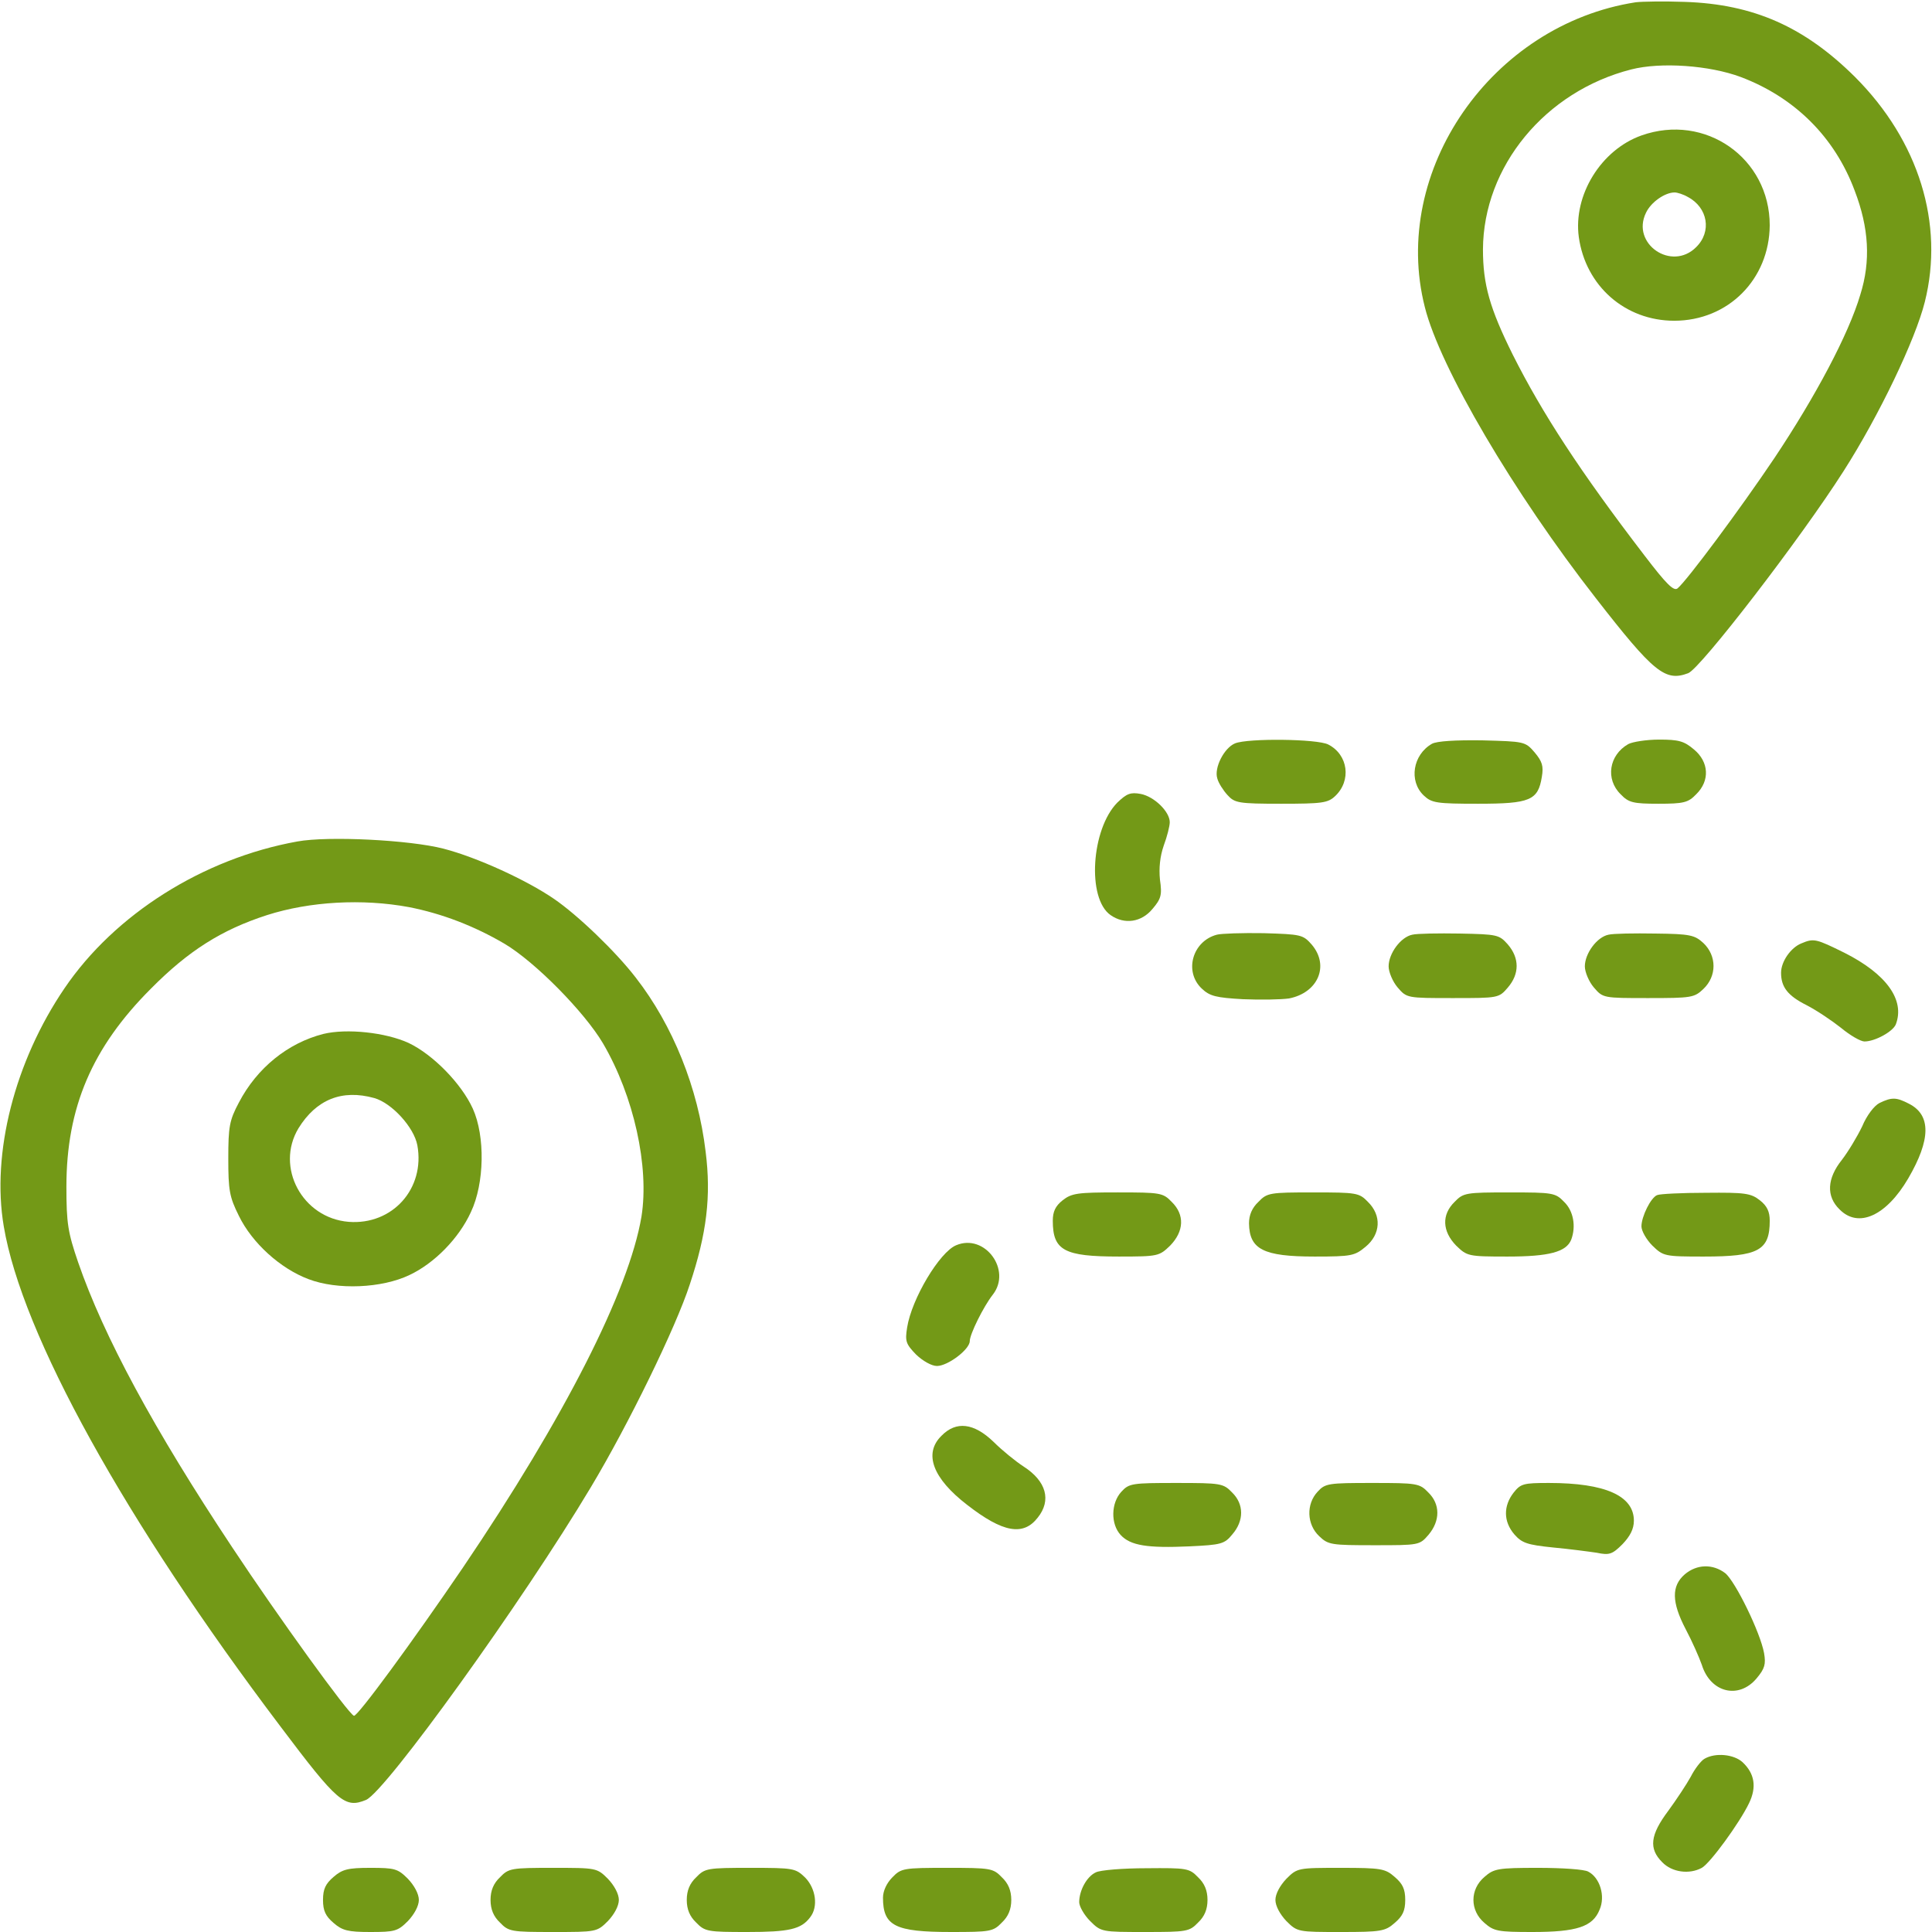
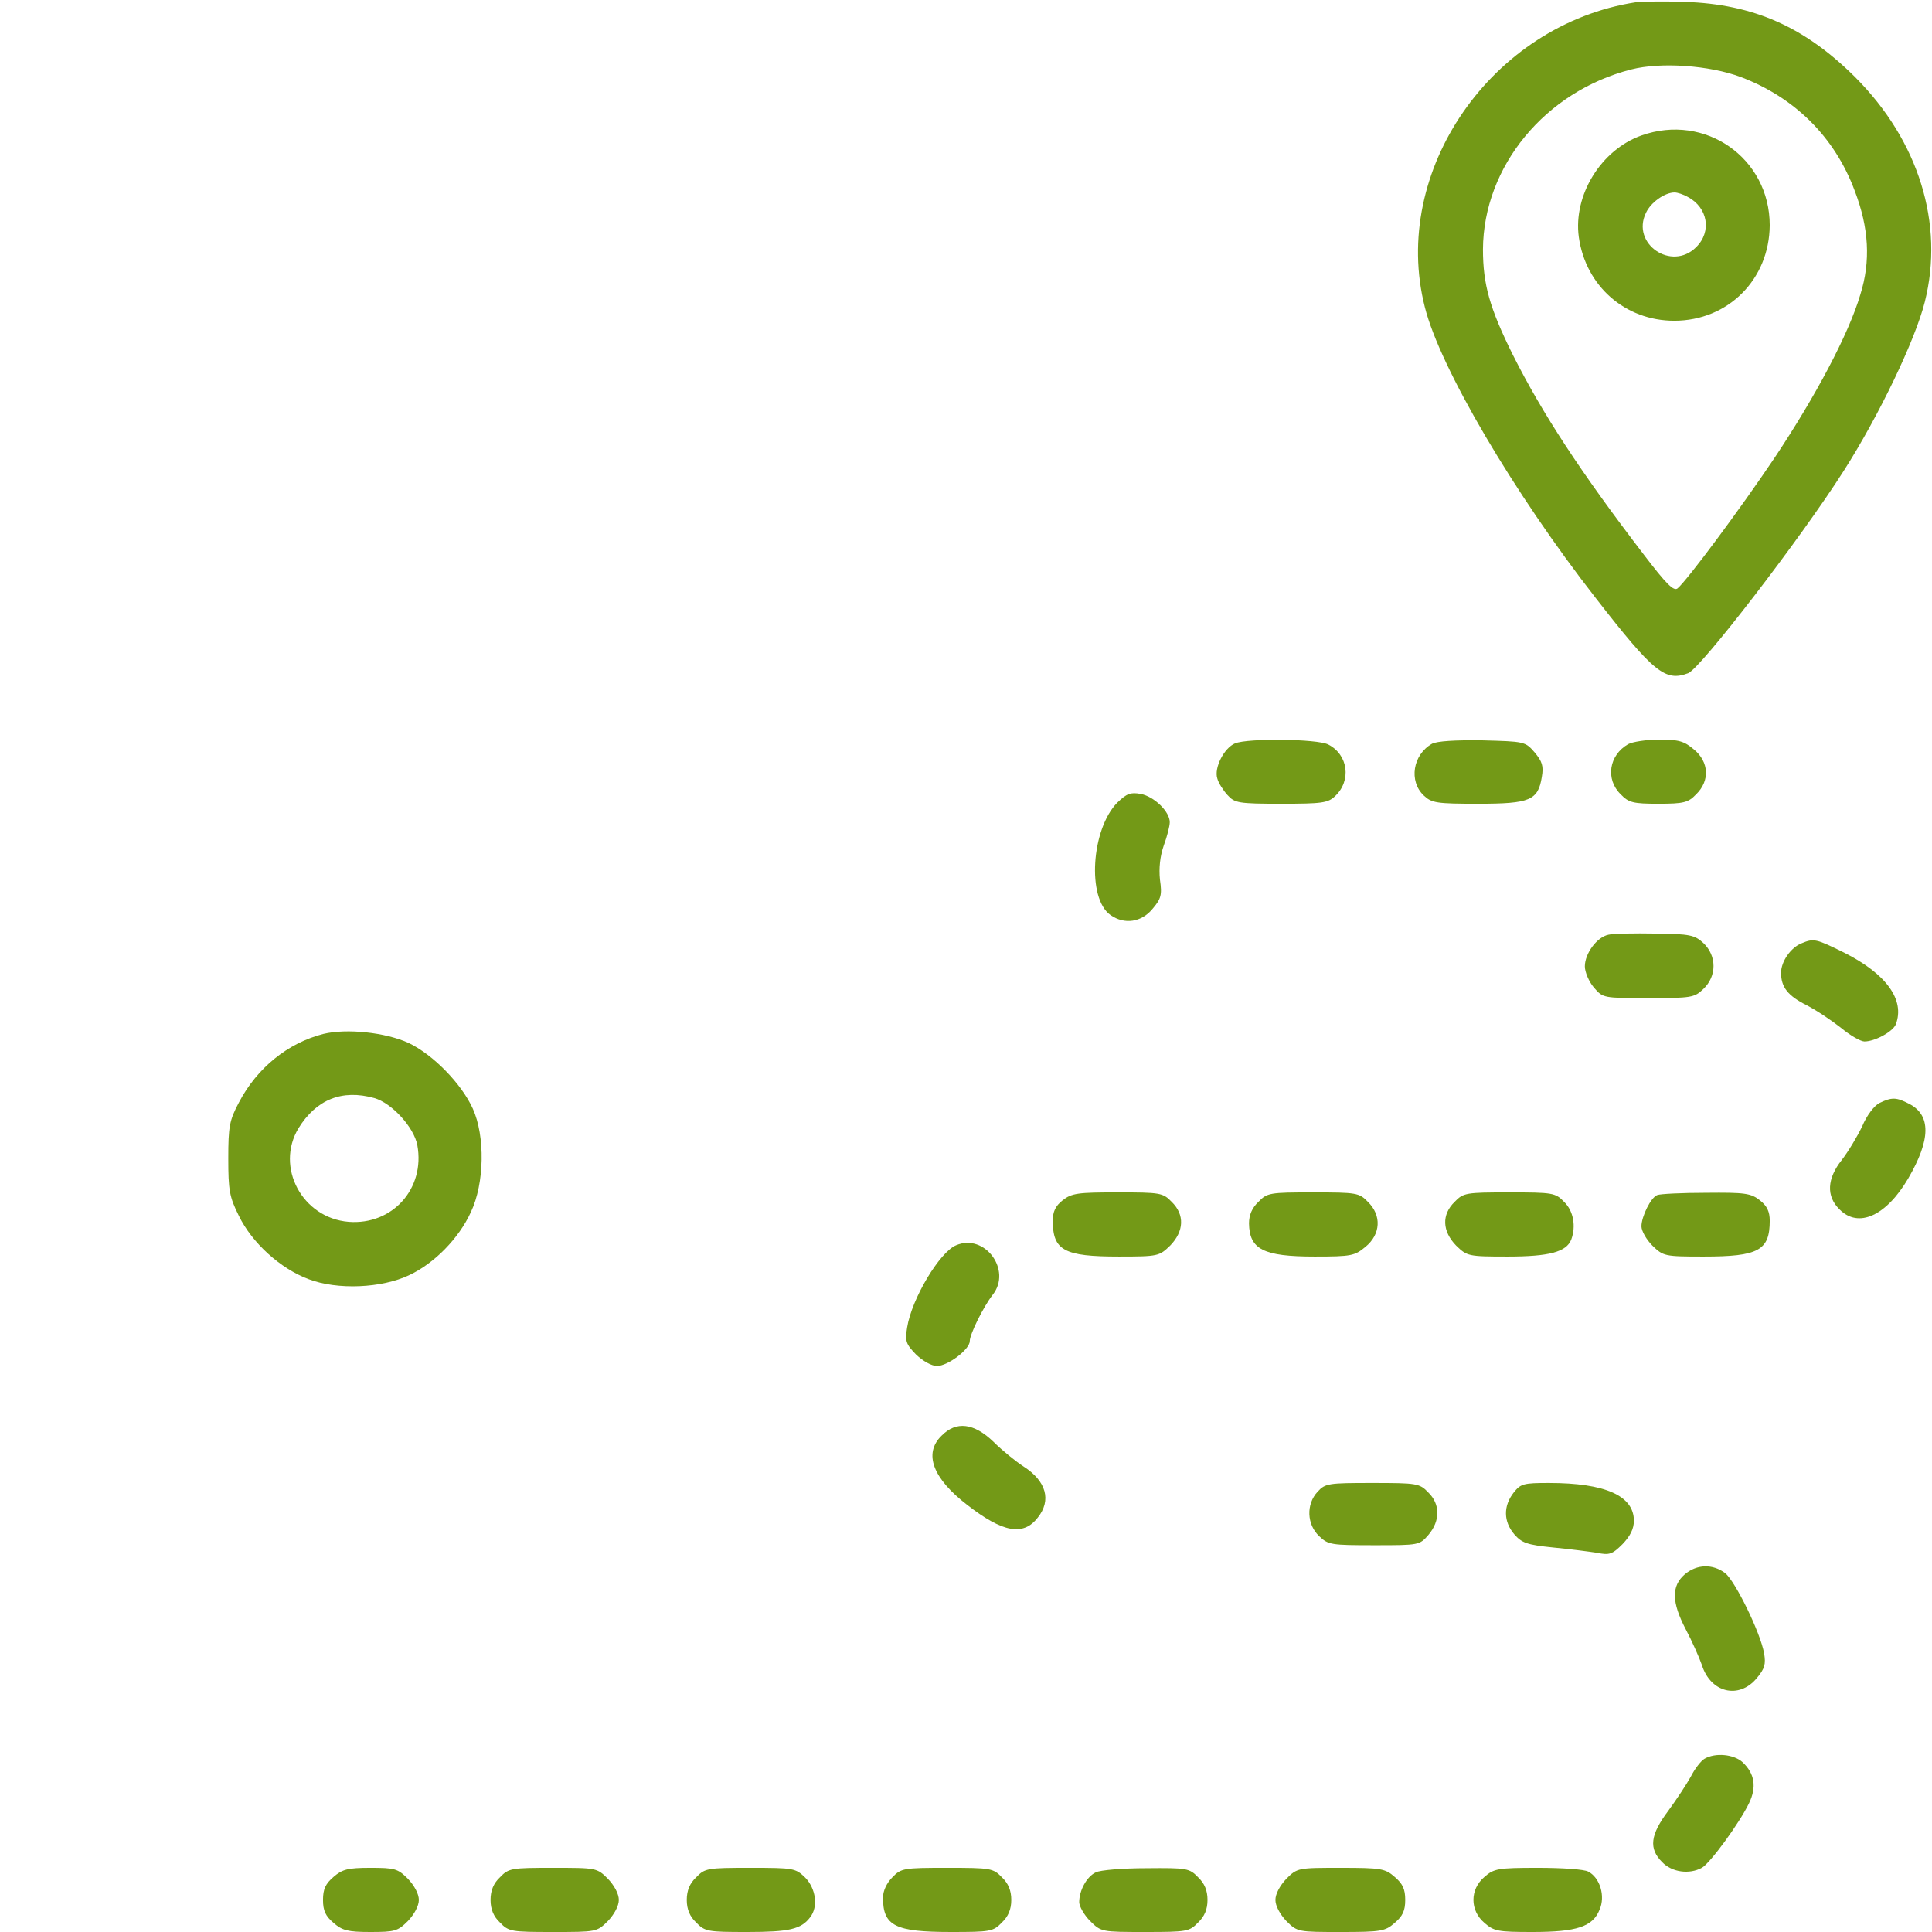
<svg xmlns="http://www.w3.org/2000/svg" viewBox="0 0 1024 1024" fill="#739917">
  <path d="M866.999 1.2c-76.401 11.8-130.2 89.4-111.8 161.6 8 32 47.199 98.599 90.599 154.2 30.8 39.6 36.801 44.401 49.001 39.8 6.599-2.599 59.6-71.399 82.4-107.2 18.799-29.401 37.999-69.6 42.999-89.6 10.401-41.4-3.199-85.4-37-119.2-26.8-26.6-53.799-38.6-90.2-39.8-10.999-0.4-22.6-0.2-25.999 0.2zM922.598 40.8c28.6 10.8 49.8 31.8 60.401 60.2 7.6 19.8 8.599 37.4 2.999 55.2-6.2 21.001-23.799 54-45.4 86.401-18.4 27.399-46.4 64.999-51.4 69.199-2 1.801-5.999-2.199-17.6-17.399-34.2-44.6-54.2-75.4-69.8-106.399-12.2-24.601-15.799-37.2-15.799-55.801 0.199-44 32.999-83.8 78.599-95.4 15.6-4 41.4-2.2 57.999 4z" />
  <path d="M869.993 71.8c-21.4 7.6-36.2 31.6-33.2 53.8 3.6 26 24.599 44.4 50.6 44.4 28.599 0 50.4-22 50.599-50.6 0-35.6-34.2-59.6-67.999-47.6zM894.593 104.4c10.601 5.6 12.8 18.4 4.4 26.6-12.999 13-34.599-1.8-26.599-18.2 2.599-5.6 10-10.8 15.199-10.8 1.4 0 4.601 1 7 2.4z" />
  <path d="M654.595 394c-5.8 2.401-11.2 13-9.4 18.6 0.6 2.399 3.201 6.4 5.401 8.799 3.799 4.201 5.8 4.601 28.4 4.601 21.599 0 24.8-0.399 28.6-3.999 8.799-8.201 7-22-3.6-27.401-5.8-3-42.601-3.4-49.401-0.6z" />
  <path d="M758.998 394.201c-10.201 5.8-12.399 19.8-4.4 27.399 4.2 4.001 6.801 4.4 28.801 4.4 27.6 0 31.8-1.801 33.799-14.2 1.001-5.8 0.2-8.201-3.799-13-5-5.8-5.401-5.8-27.8-6.4-14.2-0.2-24.001 0.401-26.601 1.801z" />
  <path d="M862.996 394.399c-10.201 5.8-12.2 18.6-3.999 26.601 4.2 4.4 6.599 5 20 5 13.4 0 15.799-0.6 19.999-5 7.401-7.2 6.801-17.2-1.2-23.801-5.2-4.399-8-5.199-18.4-5.199-6.799 0-14.2 1.2-16.4 2.399z" />
  <path d="M592.198 425.4c-13.799 14-16.2 50.799-3.6 59.6 7.401 5.2 16.4 3.801 22.2-3.201 4.601-5.399 5.2-7.399 3.999-15.6-0.6-5.999 0-12.2 2.001-17.999 1.799-4.801 3.199-10.401 3.199-12.401 0-5.6-8.199-13.6-15.399-15-5.401-0.999-7.401-0.2-12.401 4.601z" />
-   <path d="M157.597 446c-50 8.999-96.8 38.599-123.4 77.799-26.4 38.801-38.8 87.4-32.2 126.201 9.6 57.199 64.2 156.001 146.6 264.999 30.4 40.4 34.2 43.6 45.4 39 10.399-4.399 83-105.2 119.199-165.799 19.8-33.001 45-84.6 52.401-107.4 8.999-27 11.4-46.801 8.4-70.4-4.001-33.801-17.401-67-37-92.201-10.6-13.799-30.8-33.2-43.4-41.8-14.601-10-40.801-22-58.601-26.601-17.8-4.599-61-6.799-77.4-3.799zM216.797 480.8c17.399 3.4 34.599 10 50.6 19.4 16.2 9.599 42.399 36.2 52.199 52.799 16.4 28.001 24.601 65.4 20.401 91.8-6.6 39.2-40.6 106.201-94.6 186.001-26.801 39.399-56.001 79.199-57.8 78.599-2.8-0.8-40-52.199-64.6-89.4-41.4-62.4-68-111.6-81.6-151.001-5.4-15.8-6.2-20.6-6.2-40 0-42 13.6-73.8 44.8-104.999 19.8-20 37.4-31.2 61.6-39 22.6-7.2 50.4-8.801 75.2-4.2z" />
  <path d="M171.4 548.001c-18.801 4.8-35.2 17.999-44.8 36.399-5 9.4-5.6 12.8-5.6 29.601 0 16.799 0.6 20.4 5.6 30.4 7 14.4 22 28.001 37 33.6 15.201 5.8 38.799 4.8 53.4-2.2 13.199-6.2 26.2-19.4 32.6-33.4 7.2-15.201 7.6-40.201 1.001-54.8-6.001-13.201-21.001-28.6-34.001-34.8-12.199-5.6-32.799-7.8-45.199-4.8zM198.4 582.001c9.2 2.599 20.999 15.399 22.8 25 4.2 22.999-13.201 42.399-36.4 40.599-24.599-2-39-29-26.599-49.6 9.399-15.199 22.999-20.8 40.199-15.999z" />
-   <path d="M644.997 495.399c-13 3.401-17.6 19.601-8 28.6 4.2 3.999 7.601 4.8 21.801 5.6 9.399 0.401 20.199 0.2 24.399-0.399 15.401-3 21.601-17.401 12-28.6-4.599-5.2-5.6-5.399-25.4-6.001-11.4-0.199-22.6 0.2-24.8 0.8z" />
-   <path d="M748.6 495.399c-6.2 1.201-12.6 10-12.6 16.801 0 2.999 2.2 8.199 4.8 11.2 4.801 5.6 5 5.6 29.2 5.6s24.4 0 29.2-5.6c6.2-7.2 6.2-15.6 0-22.8-4.599-5.2-5.6-5.399-25.4-5.8-11.4-0.2-22.8 0-25.201 0.6z" />
  <path d="M852.6 495.399c-6.2 1.201-12.6 10-12.6 16.801 0 2.999 2.2 8.199 4.8 11.2 4.8 5.6 5 5.6 28.801 5.6 22.799 0 24.399-0.2 29.199-4.8 7.2-6.801 7.2-17.6 0-24.4-4.599-4.2-7-4.8-25.4-5-11.2-0.2-22.399 0-24.8 0.6z" />
  <path d="M954.8 500c-5.6 2.2-10.8 9.599-10.8 15.6 0 7.6 3.6 12.2 13.6 17.2 5.401 2.8 13.401 8.199 18.201 12 4.8 3.999 10.399 7.2 12.399 7.2 5.6 0 15-5.2 16.601-9.001 5-12.999-5-26.8-27.2-37.999-15-7.401-16.2-7.8-22.8-5z" />
  <path d="M996.195 584.6c-2.8 1.4-6.801 6.6-9.2 12.401-2.601 5.399-7.401 13.4-10.8 17.8-7.8 9.8-8.4 19.2-1.2 26.2 10 10.199 24.8 3.4 36.399-16.4 12.001-20.6 12.2-33.6 0.401-39.6-6.6-3.401-8.999-3.6-15.6-0.401z" />
  <path d="M563.2 636.199c-3.801 3-5.2 6.001-5.2 10.8 0 15.8 6.001 19 35 19 20.8 0 21.4-0.199 27.2-5.799 7.399-7.601 7.8-16.4 0.8-23.201-4.601-4.8-6.001-5-28.6-5-21.2 0-24.4 0.401-29.2 4.2z" />
  <path d="M667 637c-3.4 3.201-5 7-5 11.4 0.2 13.801 7.6 17.6 34.8 17.6 19.601 0 21.2-0.399 27-5.199 8-6.6 8.6-16.601 1.2-23.801-4.599-4.8-5.999-5-29-5-22.999 0-24.399 0.2-29 5z" />
  <path d="M770.994 637c-7 6.801-6.599 15.6 0.8 23.201 5.8 5.6 6.4 5.799 27.2 5.799 22 0 31.2-2.399 33.801-8.999 2.599-7 1.2-15.201-3.801-20-4.601-4.8-6.001-5-29-5-23.001 0-24.4 0.2-29.001 5z" />
  <path d="M878.4 633.4c-3.4 1.201-8.4 11.4-8.4 16.601 0 2.401 2.599 7 5.799 10.201 5.8 5.6 6.4 5.799 27.2 5.799 29 0 35-3.199 35-19 0-4.8-1.4-7.8-5.2-10.8-4.8-3.799-7.999-4.2-28.6-3.999-12.8 0-24.399 0.6-25.799 1.2z" />
  <path d="M506.798 660c-8.801 3.6-23.6 28.4-26.001 43.6-1.2 7.399-0.6 8.799 4.801 14.399 3.6 3.401 8.199 6.001 10.999 6.001 5.8 0 17.401-8.801 17.401-13.201 0-3.599 7.2-18.199 12.2-24.599 10.199-13-4.201-32.6-19.4-26.2z" />
  <path d="M499 761c-9.601 9.4-4.601 22.6 13.6 36.601 19 14.8 29.8 16.599 37.399 6.799 7.401-9.2 4.601-19.4-7.6-27.2-3.999-2.599-11.2-8.4-15.8-12.999-10.399-10-19.8-11.201-27.6-3.201z" />
-   <path d="M594.4 790.6c-5.6 6.001-5.8 17.2-0.401 23.001 5.2 5.6 14.2 7 36.4 6.001 16.801-0.8 18.6-1.201 22.8-6.4 6.2-7.2 6.2-16.001-0.2-22.2-4.599-4.8-5.999-5-29.599-5-23.199 0-25 0.2-29 4.599z" />
+   <path d="M594.4 790.6z" />
  <path d="M698.396 790.6c-6.2 6.6-5.8 17.401 0.8 23.6 4.8 4.601 6.4 4.8 29.2 4.8 23.801 0 24 0 28.801-5.6 6.2-7.399 6.2-16.2-0.2-22.399-4.601-4.801-6.001-5-29.599-5-23.201 0-25 0.199-29.001 4.599z" />
  <path d="M802.194 791.201c-5.399 7-5.399 15.199 0.399 22 4.001 4.599 6.801 5.6 20.6 7 8.6 0.8 19.2 2.2 23.201 2.8 6.6 1.4 8.199 0.8 13.6-4.601 3.999-4.2 5.999-7.999 5.999-12.399 0-13.201-15.199-20-44.999-20-13.6 0-15 0.399-18.801 5.2z" />
  <path d="M892.998 834.401c-7.2 6.2-7 14.8 0.401 29 3.4 6.4 7.2 15 8.6 19 4.599 14.801 19.599 18.4 29 7.2 4.4-5.199 5-7.6 3.999-13.4-2-10.999-15.199-37.999-20.6-42.399-6.599-5-15-4.801-21.4 0.6z" />
  <path d="M903.396 932.2c-1.799 1.001-5.199 5.401-7.2 9.4-2.2 3.999-7.6 12.2-12 18.199-9.599 12.8-10.399 20-3.199 27.2 5.199 5.401 14.4 6.6 20.999 3 4.4-2.401 20-23.801 25-34.2 4.2-8.6 3-15.8-3.4-21.799-4.601-4.2-14.4-5.2-20.201-1.801z" />
  <path d="M176.799 994.8c-4.2 3.6-5.6 6.4-5.6 12.2s1.4 8.6 5.6 12.2c4.601 3.999 7.601 4.8 19.4 4.8 13 0 14.601-0.399 20-5.8 3.4-3.6 5.8-8 5.8-11.2 0-3.201-2.401-7.6-5.8-11.2-5.399-5.401-7-5.8-20-5.8-11.799 0-14.8 0.8-19.4 4.8z" />
  <path d="M264.999 995c-3.4 3.199-5 7-5 12s1.6 8.801 5 12c4.601 4.8 6.001 5 28.001 5 23.001 0 23.4 0 29.2-5.8 3.4-3.6 5.8-8 5.8-11.2 0-3.201-2.401-7.6-5.8-11.2-5.8-5.8-6.2-5.8-29.2-5.8-22 0-23.4 0.2-28.001 5z" />
  <path d="M369 995c-3.4 3.199-5 7-5 12s1.6 8.801 5 12c4.601 4.8 6.2 5 27 5 22.2 0 28.6-1.4 33.4-7.8 4.4-5.6 3-15.201-2.599-21.001-5.2-4.999-6.001-5.199-29.2-5.199-22.6 0-24 0.2-28.6 5z" />
  <path d="M473 995c-3 3-5 7.2-5 10.8 0 14.999 6.4 18.199 35.999 18.199 20.8 0 22.401-0.2 27-5 3.4-3.199 5-7 5-12s-1.6-8.801-5-12c-4.599-4.8-5.999-5-29-5s-24.4 0.2-29 5z" />
  <path d="M580.8 992.399c-4.8 2.2-8.799 9.601-8.799 15.8 0 2.2 2.599 6.801 5.799 10 5.8 5.8 6.201 5.8 29.2 5.8 22 0 23.401-0.2 28.001-5 3.4-3.199 5-7 5-12s-1.6-8.801-5-12c-4.599-4.8-6.001-5-27.399-4.8-12.401 0-24.601 0.999-26.801 2.199z" />
  <path d="M681.8 995.801c-3.4 3.6-5.8 7.999-5.8 11.2 0 3.199 2.401 7.6 5.8 11.2 5.8 5.8 6.2 5.8 29 5.8 21.201 0 23.401-0.399 28.4-4.8 4.201-3.6 5.601-6.4 5.601-12.2s-1.4-8.6-5.601-12.2c-4.999-4.4-7.199-4.8-28.4-4.8-22.8 0-23.199 0-29 5.8z" />
  <path d="M786.801 994.8c-7.8 6.6-7.8 17.8 0 24.4 5 4.4 7.199 4.8 25.4 4.8 23.6 0 32-2.8 35.6-11.799 3.199-7.2 0.2-17.001-6.001-20.201-2-1.2-13.799-2-26.599-2-21.201 0-23.4 0.399-28.4 4.8z" />
</svg>